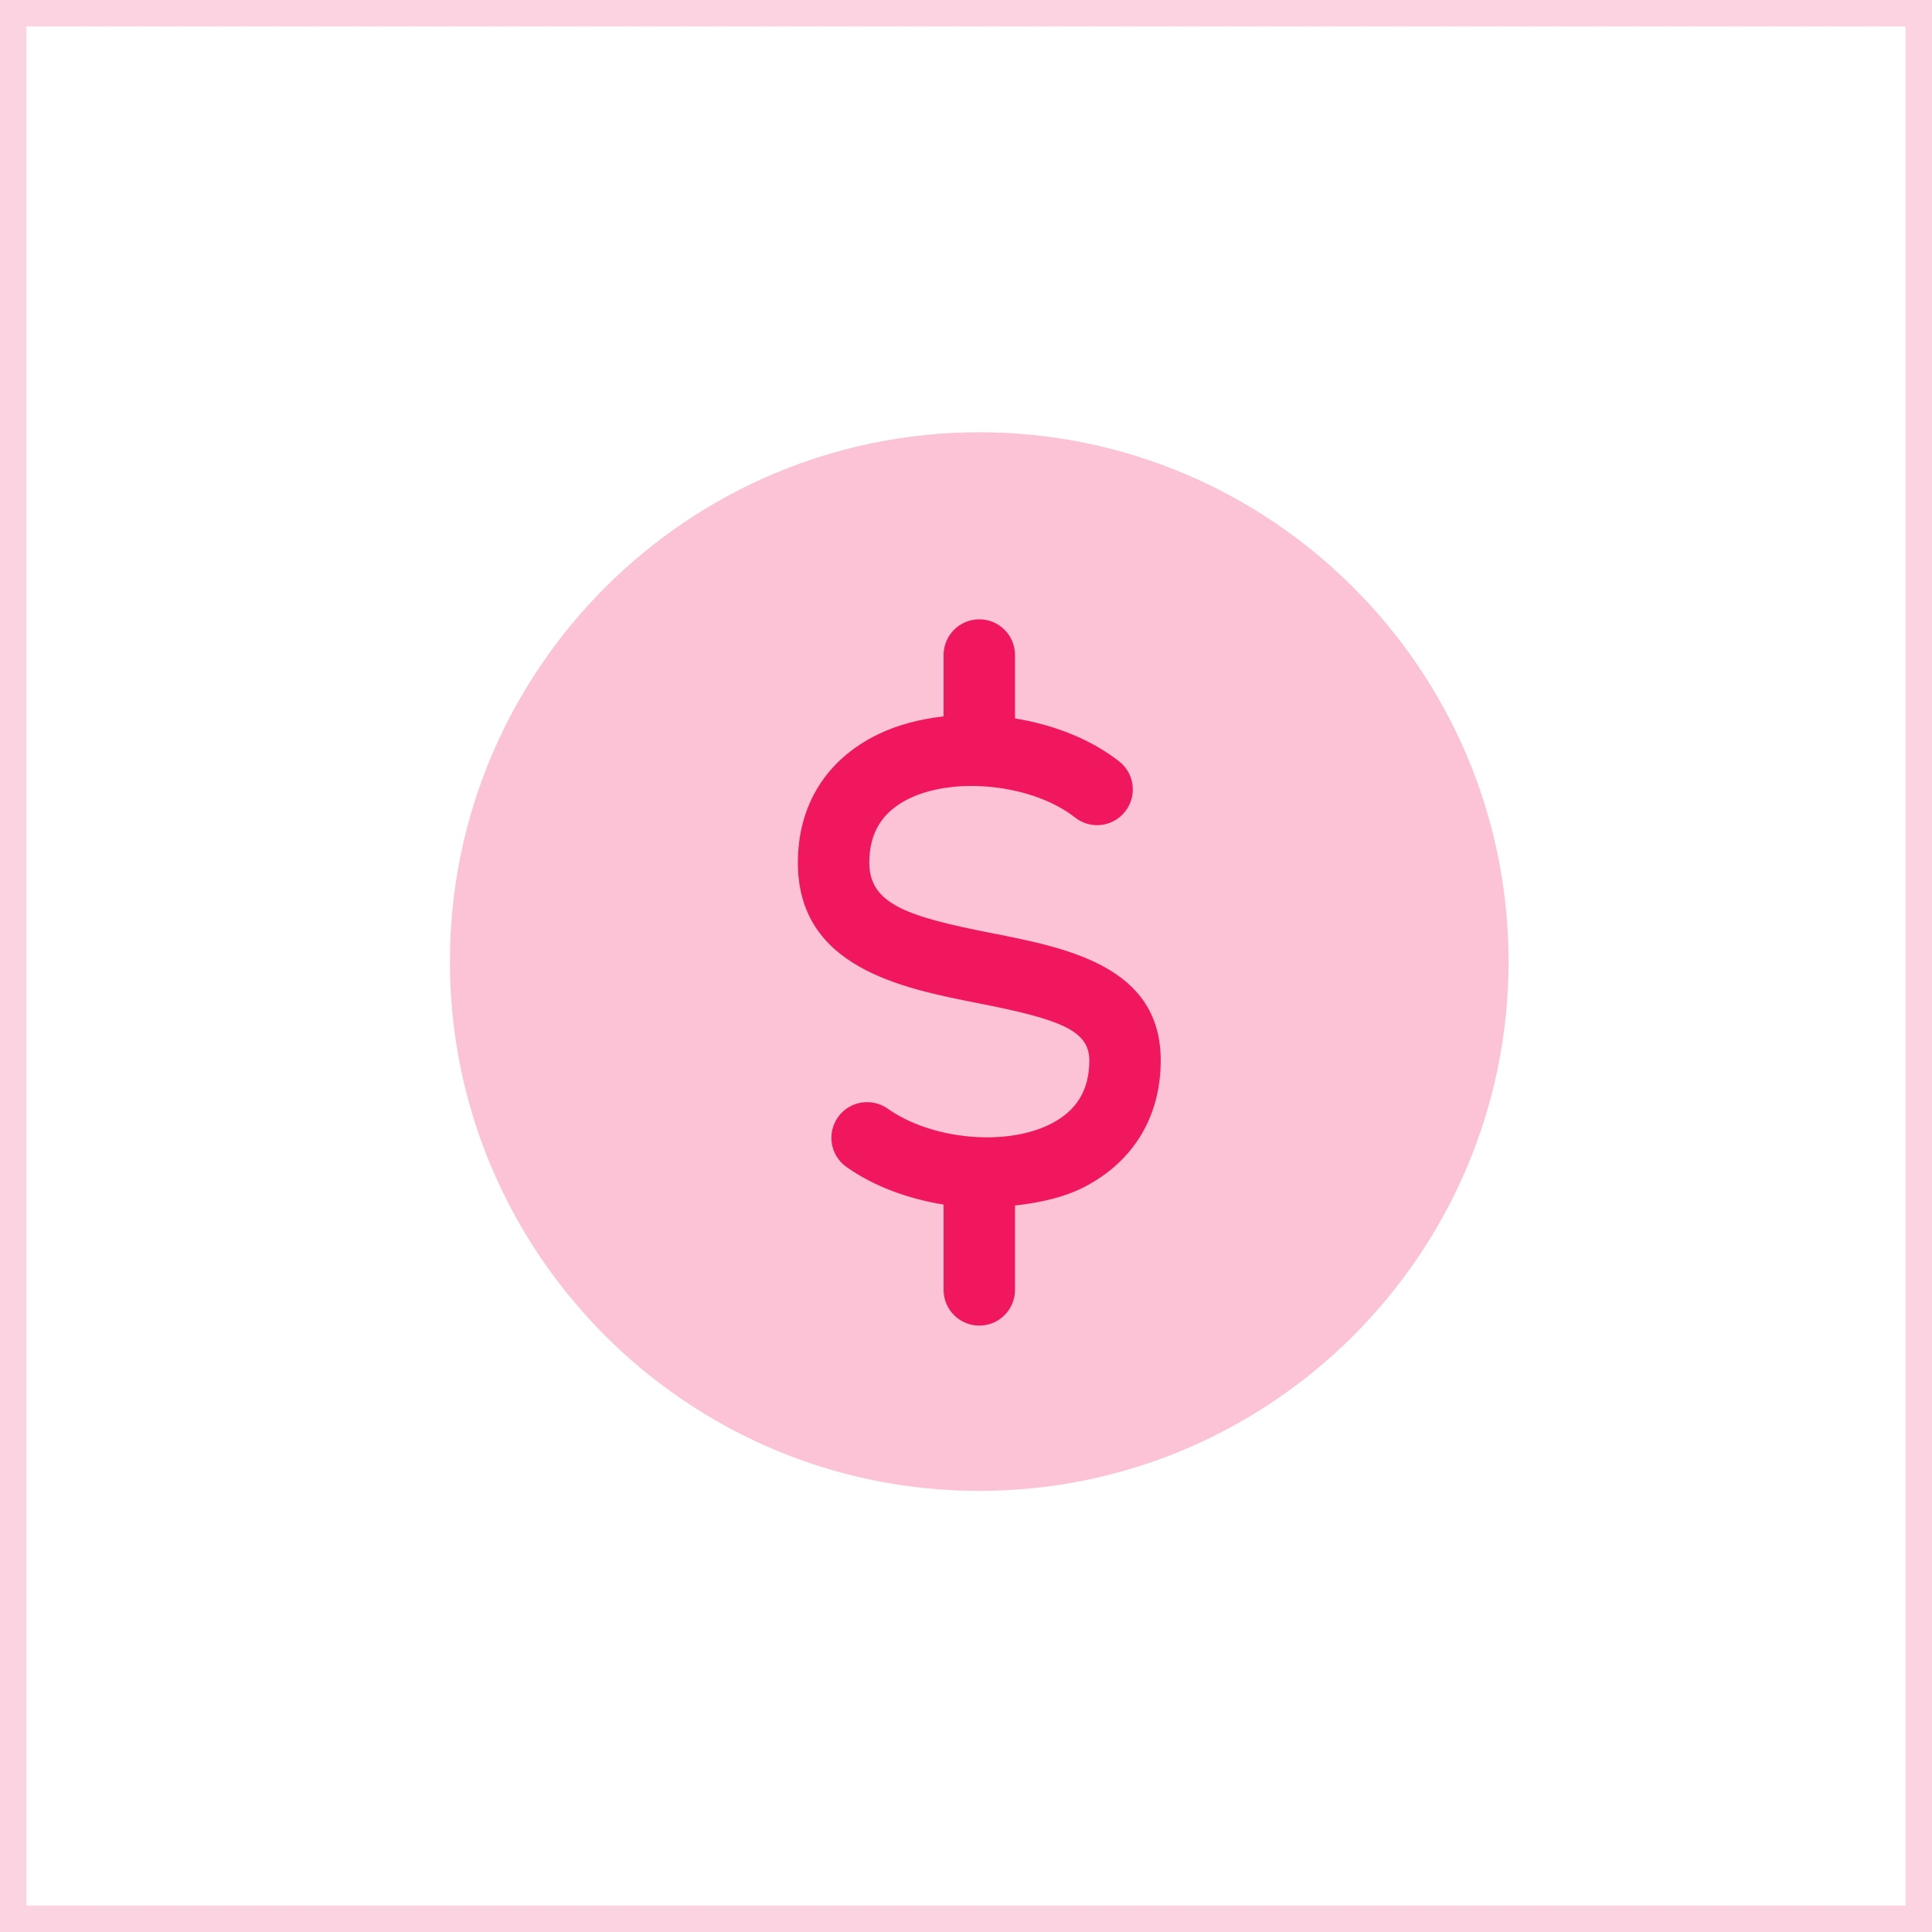
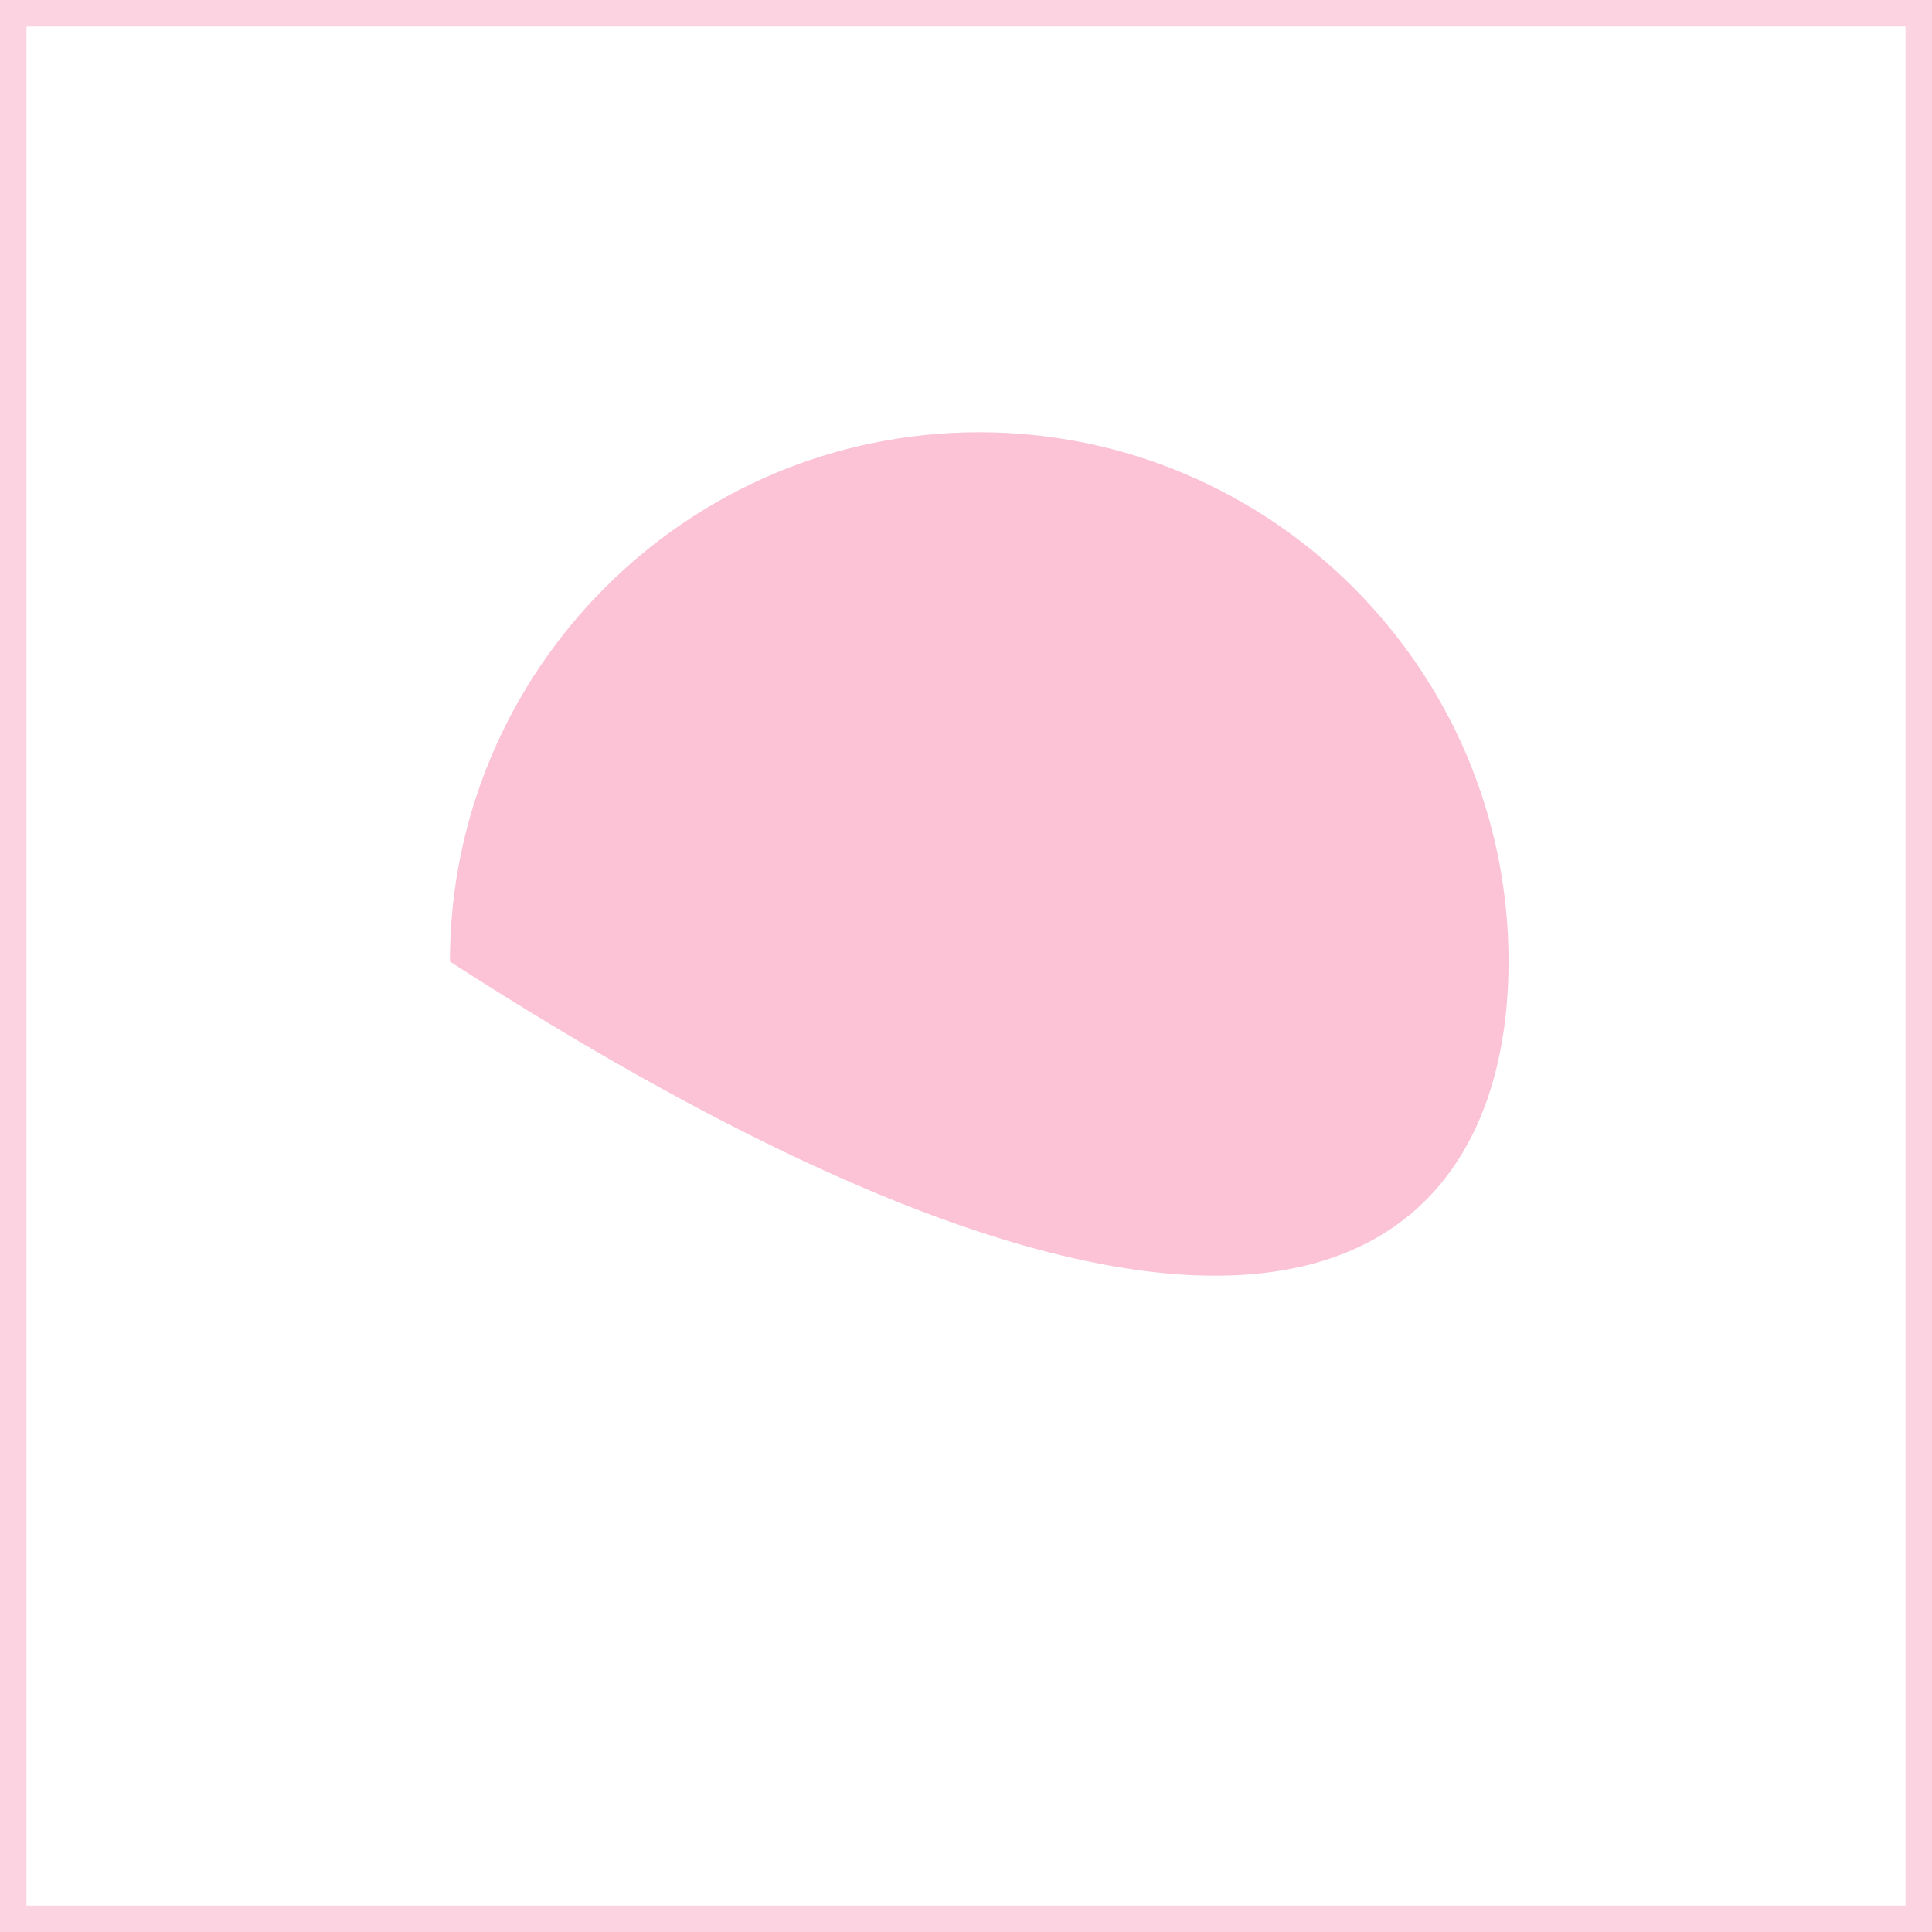
<svg xmlns="http://www.w3.org/2000/svg" width="73" height="73" viewBox="0 0 73 73" fill="none">
  <rect width="73" height="73" fill="white" />
  <rect x="0.5" y="0.5" width="72" height="72" stroke="#F0175E" stroke-opacity="0.19" />
-   <path d="M37 16.333C25.972 16.333 17 25.305 17 36.332C17 47.361 25.972 56.333 37 56.333C48.028 56.333 57 47.361 57 36.332C57 25.305 48.028 16.333 37 16.333Z" fill="#FBC3D5" />
-   <path d="M37.481 35.26C34.33 34.641 32.846 34.175 32.846 32.597C32.846 31.457 33.34 30.665 34.355 30.172C36.119 29.319 39.047 29.651 40.621 30.889C41.208 31.352 42.055 31.249 42.514 30.662C42.975 30.077 42.874 29.229 42.288 28.771C41.21 27.924 39.809 27.384 38.351 27.145V24.75C38.351 24.005 37.748 23.401 37.002 23.401C36.257 23.401 35.654 24.005 35.654 24.75V27.068C34.771 27.169 33.923 27.384 33.177 27.747C31.224 28.695 30.148 30.417 30.148 32.597C30.148 36.566 34.085 37.34 36.959 37.906C40.059 38.515 41.16 38.933 41.16 40.066C41.16 41.175 40.693 41.956 39.732 42.452C38.039 43.331 35.206 43.07 33.542 41.891C32.933 41.464 32.092 41.604 31.663 42.212C31.232 42.821 31.374 43.66 31.983 44.093C33.016 44.825 34.312 45.297 35.654 45.514V48.738C35.654 49.484 36.257 50.087 37.002 50.087C37.748 50.087 38.351 49.484 38.351 48.738V45.55C39.291 45.444 40.2 45.247 40.971 44.849C42.831 43.887 43.857 42.188 43.857 40.066C43.858 36.514 40.323 35.819 37.481 35.26Z" fill="#F0175E" />
+   <path d="M37 16.333C25.972 16.333 17 25.305 17 36.332C48.028 56.333 57 47.361 57 36.332C57 25.305 48.028 16.333 37 16.333Z" fill="#FBC3D5" />
</svg>